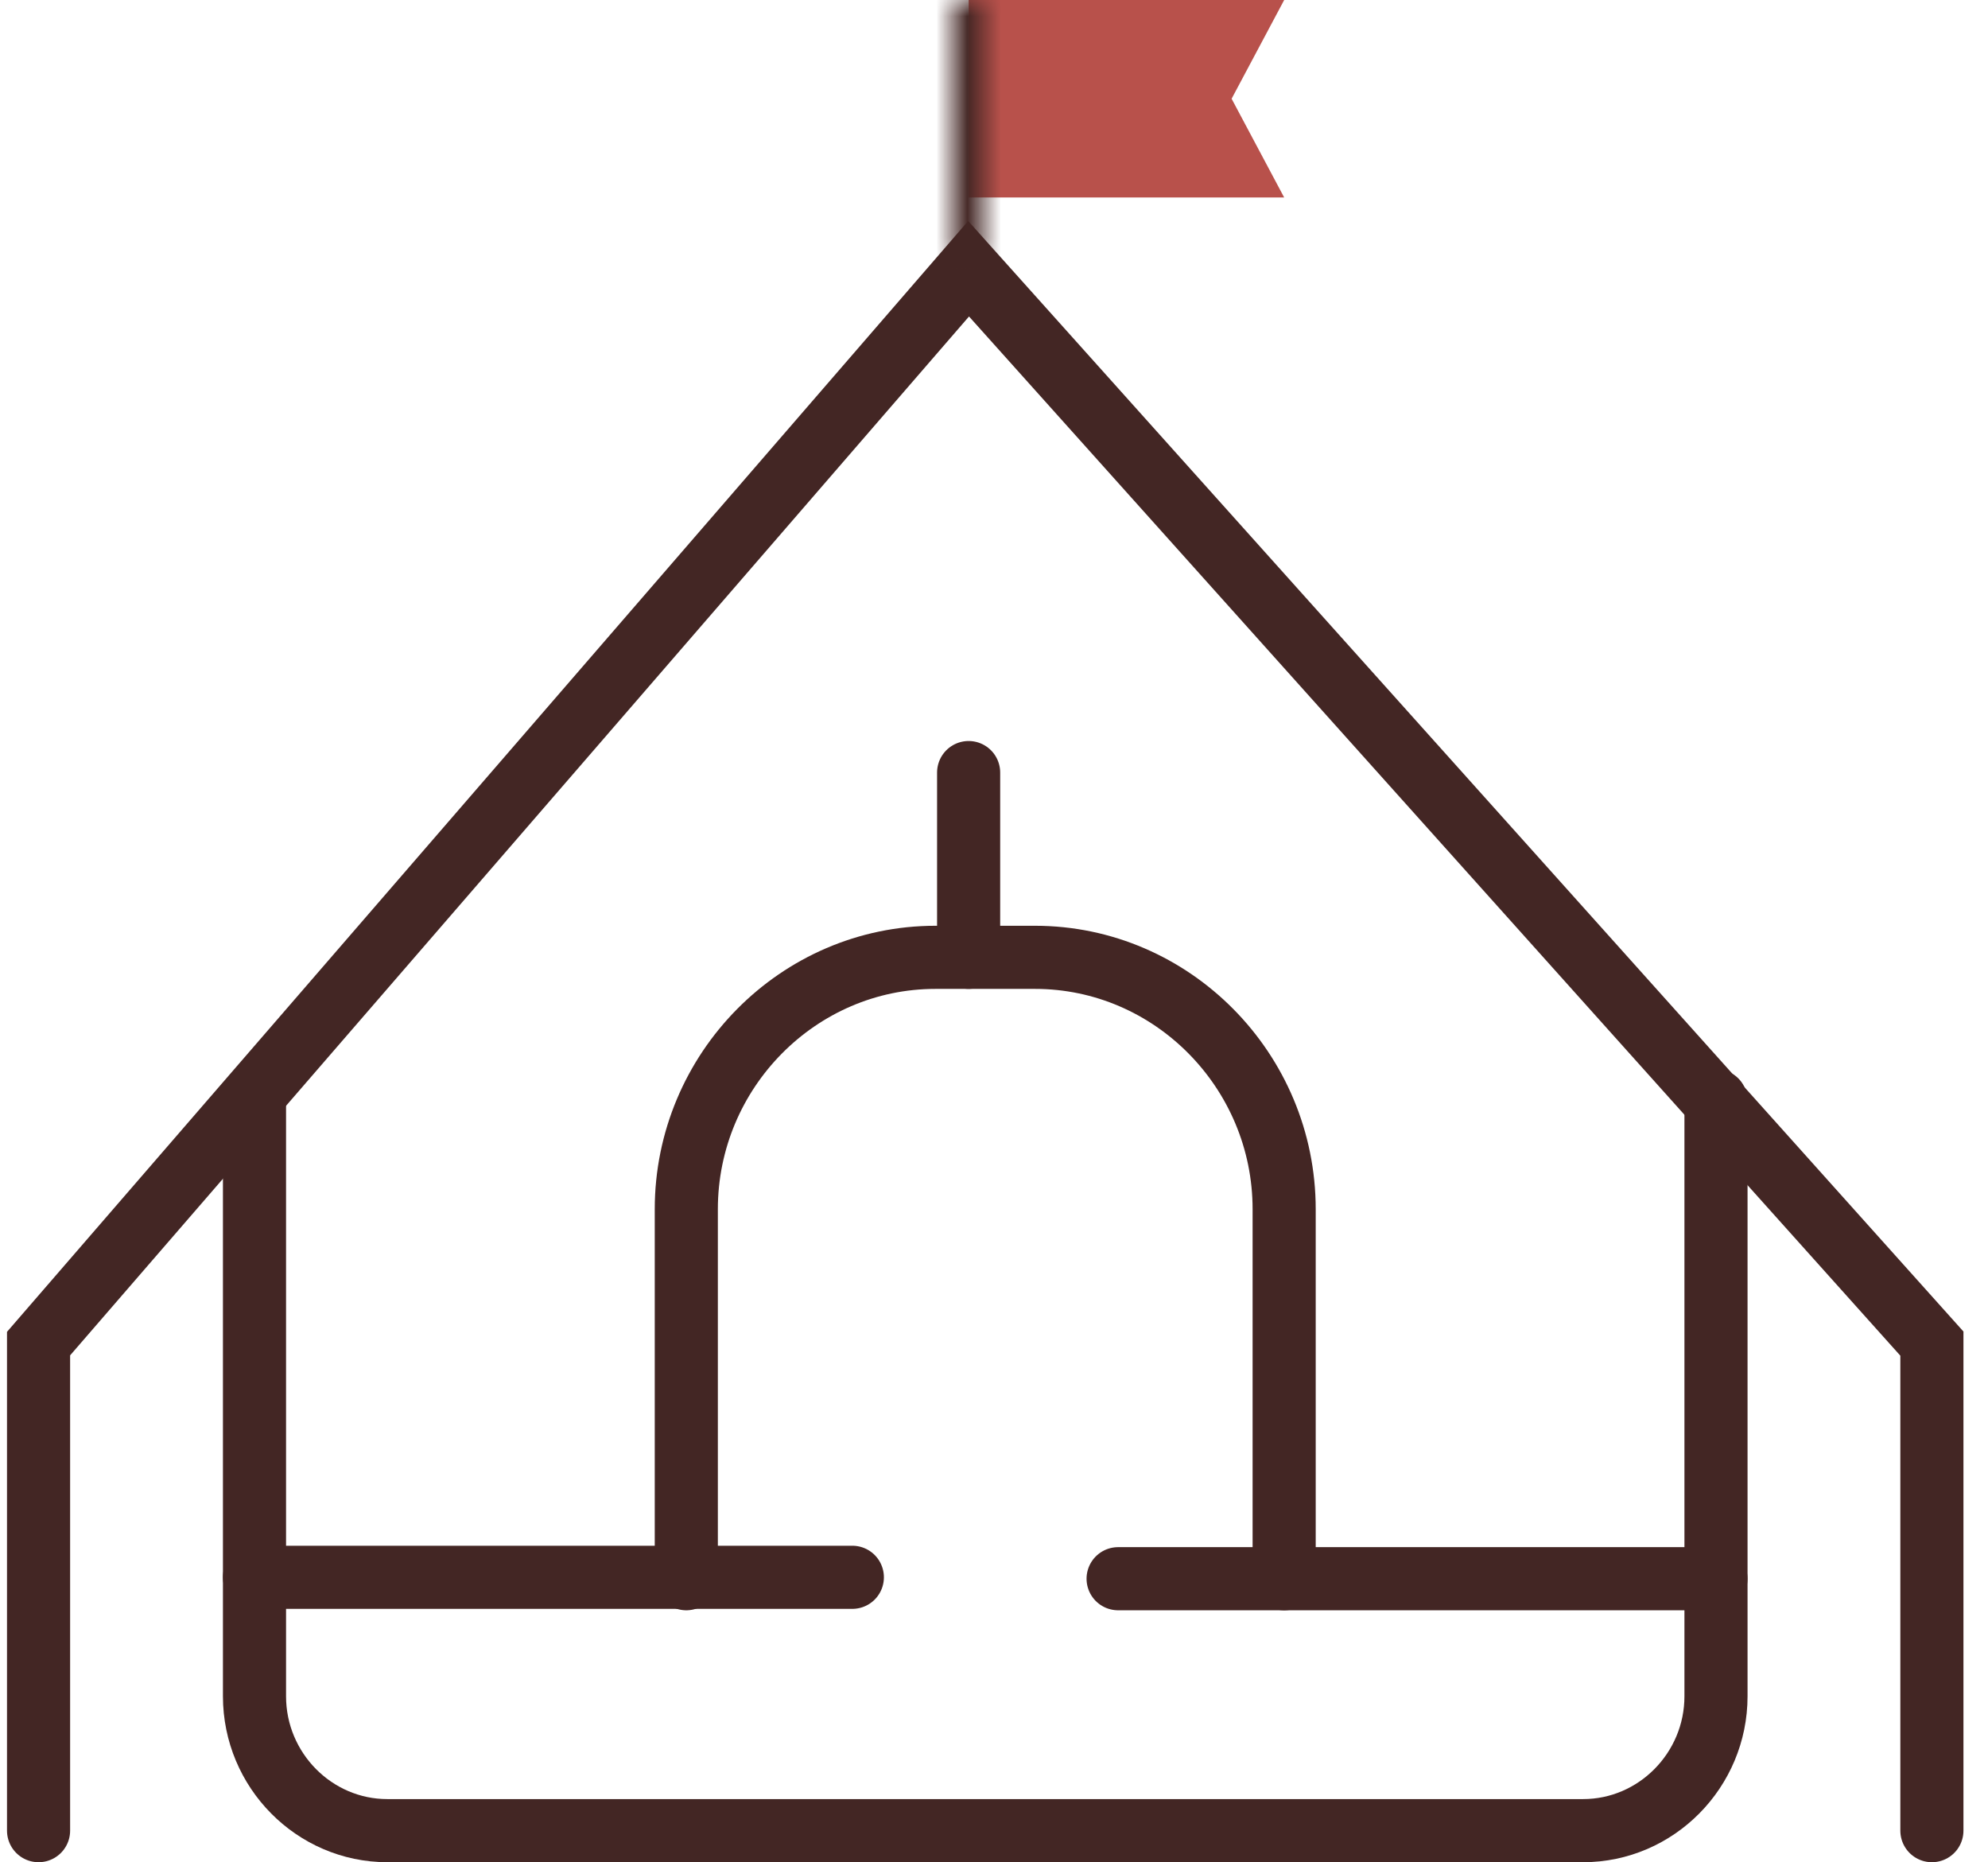
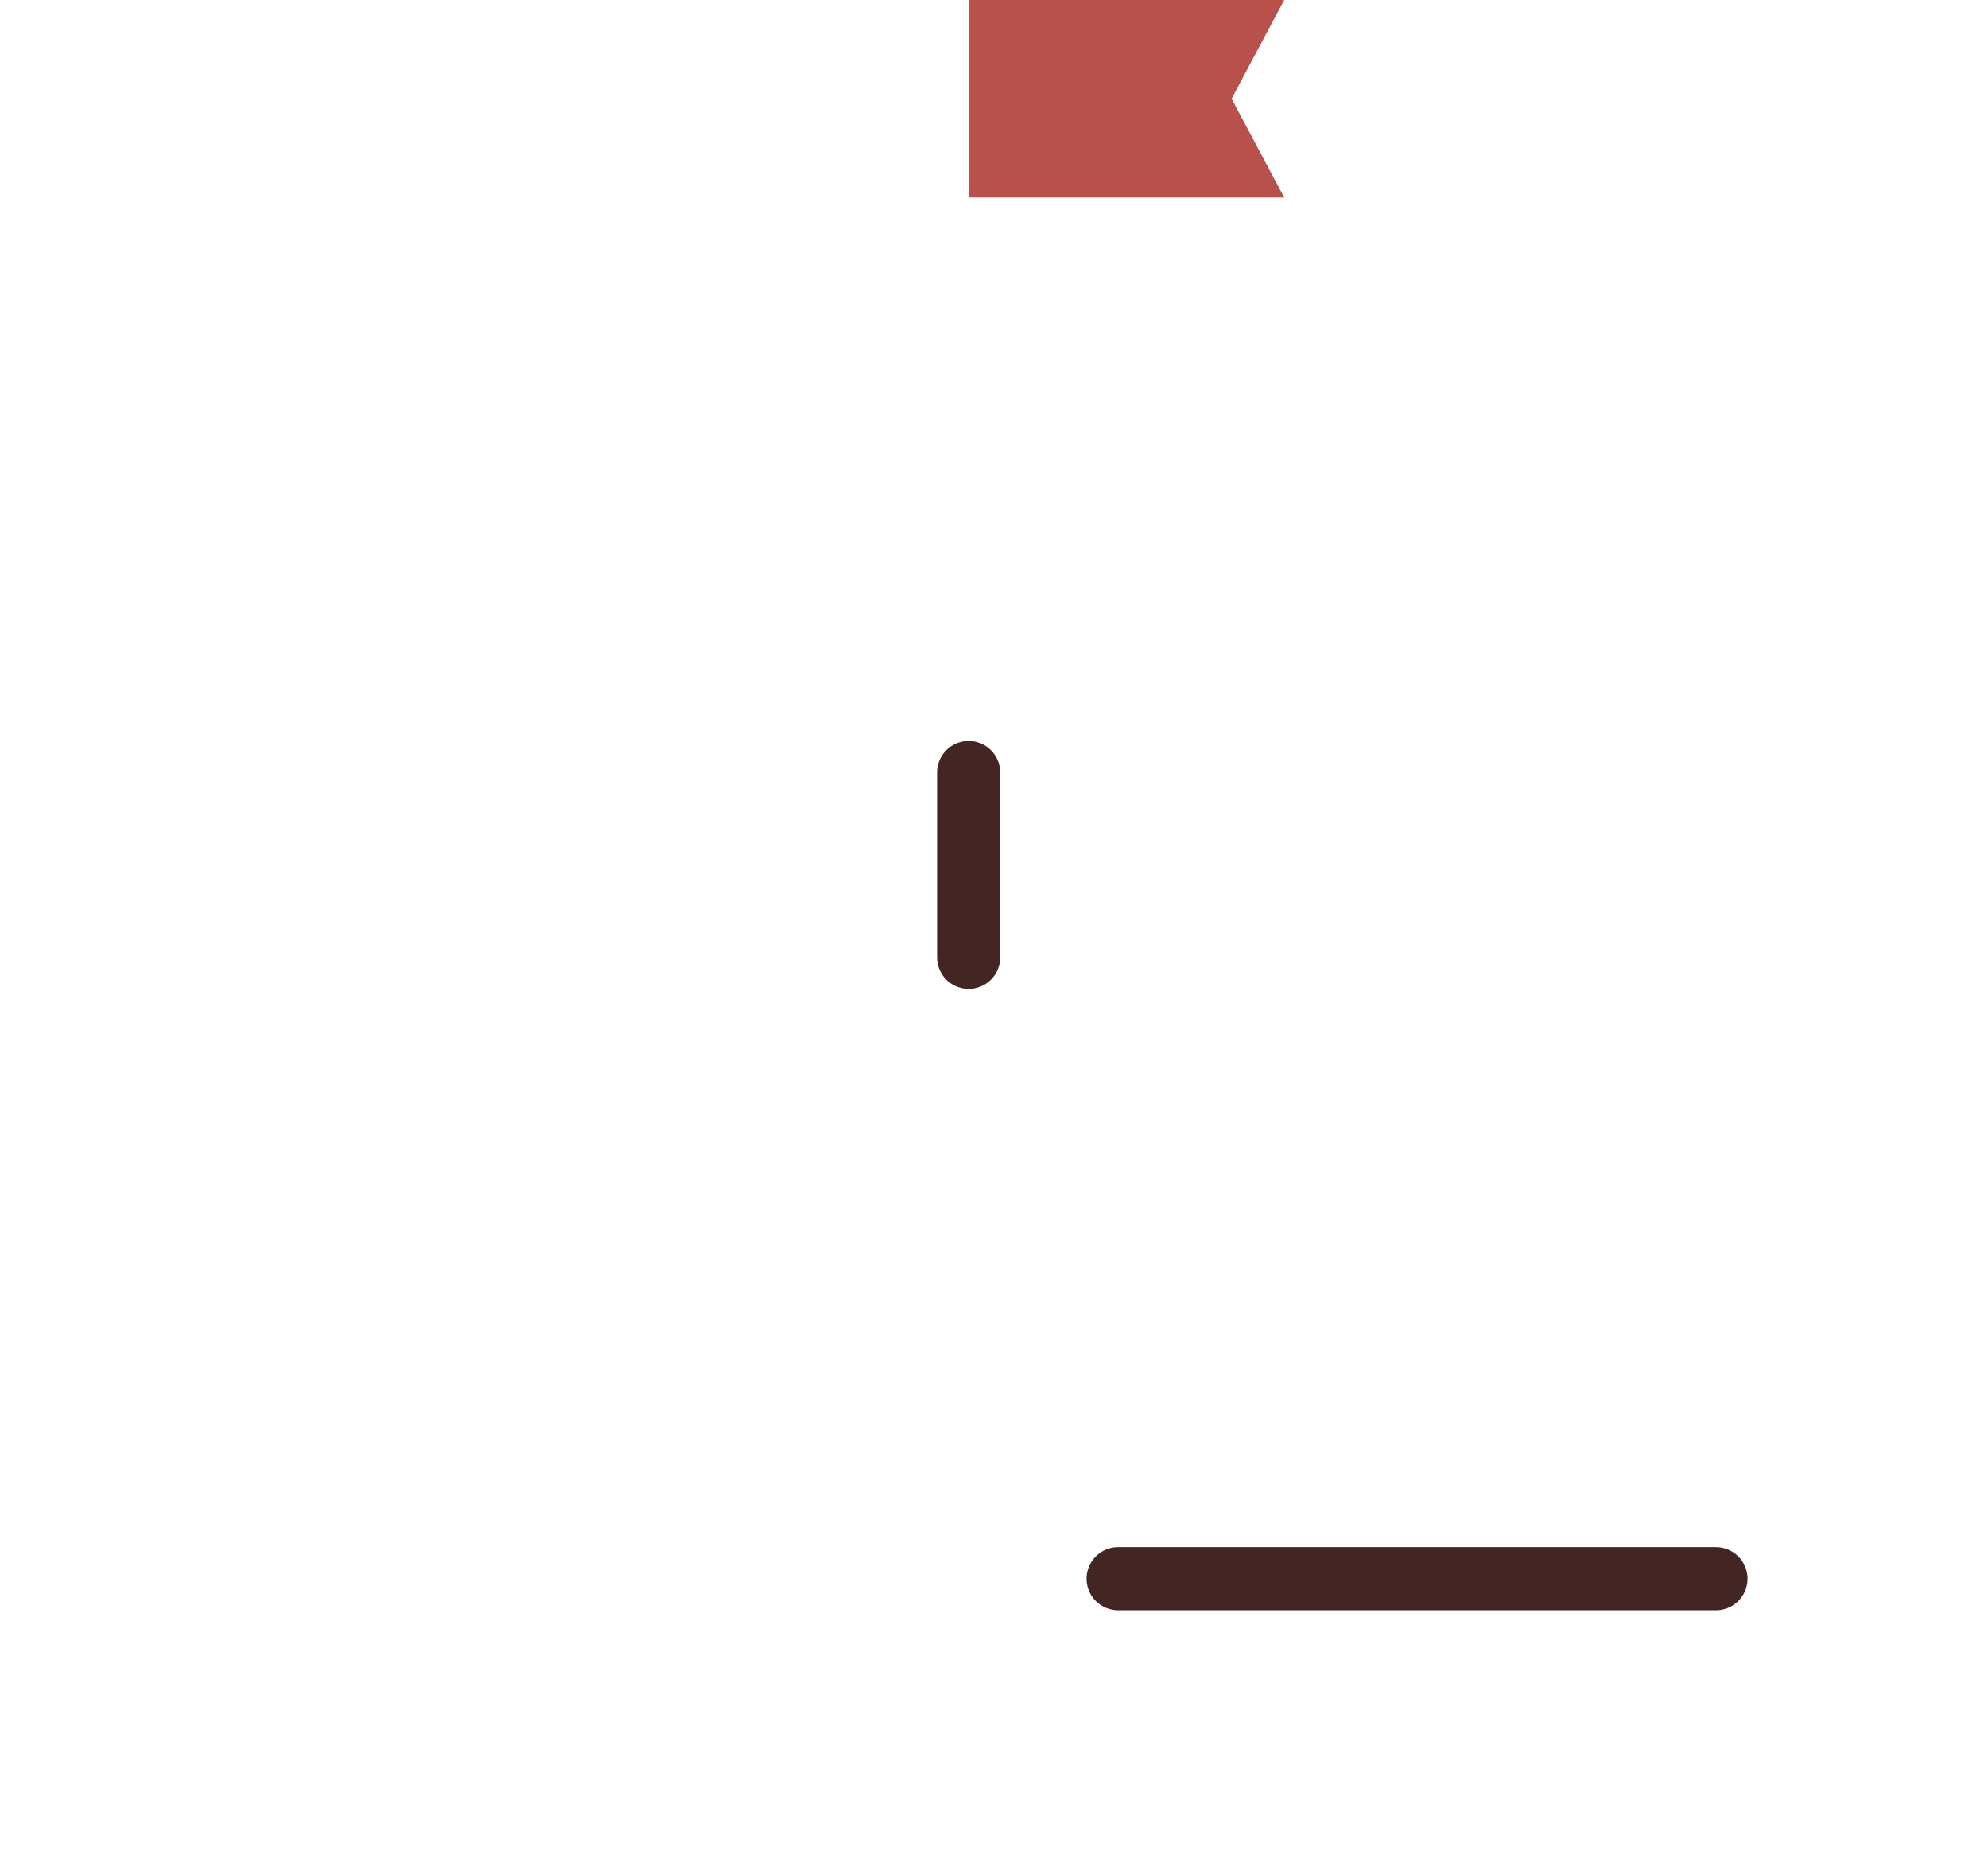
<svg xmlns="http://www.w3.org/2000/svg" xmlns:xlink="http://www.w3.org/1999/xlink" width="63px" height="59px" viewBox="0 0 63 59" version="1.1">
  <title>Tourism_icon</title>
  <desc>Created with Sketch.</desc>
  <defs>
    <polygon id="path-1" points="1.025 0 2.06 0 2.06 8.514 1.025 8.514" />
  </defs>
  <g id="Page-1" stroke="none" stroke-width="1" fill="none" fill-rule="evenodd">
    <g id="Main_page/Desktop-HD-1920" transform="translate(-1329, -256)">
      <g id="Heder1" transform="translate(0, 49)">
        <g id="main_catalog" transform="translate(0, 180)">
          <g id="Group-9" transform="translate(1330.111, 27)">
            <g id="Group-10">
              <g id="Tourism_icon" transform="translate(0.111, 0)">
-                 <path d="M53.158,34.873 L53.158,53.743 C53.158,56.084 51.262,58 48.947,58 L11.052,58 C8.737,58 6.843,56.084 6.843,53.743 L6.843,34.873" id="Stroke-1" stroke="#432624" stroke-width="2" stroke-linecap="round" />
-                 <path d="M6.842,49.973 L25.789,49.973" id="Stroke-3" stroke="#432624" stroke-width="2" stroke-linecap="round" />
                <path d="M34.211,50.018 L53.157,50.018" id="Stroke-5" stroke="#432624" stroke-width="2" stroke-linecap="round" />
-                 <path d="M20.527,50.018 L20.527,38.312 C20.527,33.922 24.079,30.331 28.421,30.331 L31.579,30.331 C35.921,30.331 39.473,33.922 39.473,38.312 L39.473,50.018" id="Stroke-7" stroke="#432624" stroke-width="2" stroke-linecap="round" />
                <path d="M29.474,30.331 L29.474,24.477" id="Stroke-9" stroke="#432624" stroke-width="2" stroke-linecap="round" />
-                 <polyline id="Stroke-11" stroke="#432624" stroke-width="2" stroke-linecap="round" points="0 58 0 42.569 29.473 8.514 60 42.569 60 58" />
                <polygon id="Fill-13" fill="#B8514B" points="29.474 6.257 39.474 6.257 37.808 3.128 39.474 0 29.474 0" />
                <g id="Group-17" transform="translate(27.931, 0)">
                  <mask id="mask-2" fill="white">
                    <use xlink:href="#path-1" />
                  </mask>
                  <g id="Clip-16" />
-                   <path d="M1.543,8.514 L1.543,-0" id="Stroke-15" stroke="#432624" stroke-width="2" mask="url(#mask-2)" />
                </g>
              </g>
            </g>
          </g>
        </g>
      </g>
    </g>
  </g>
</svg>